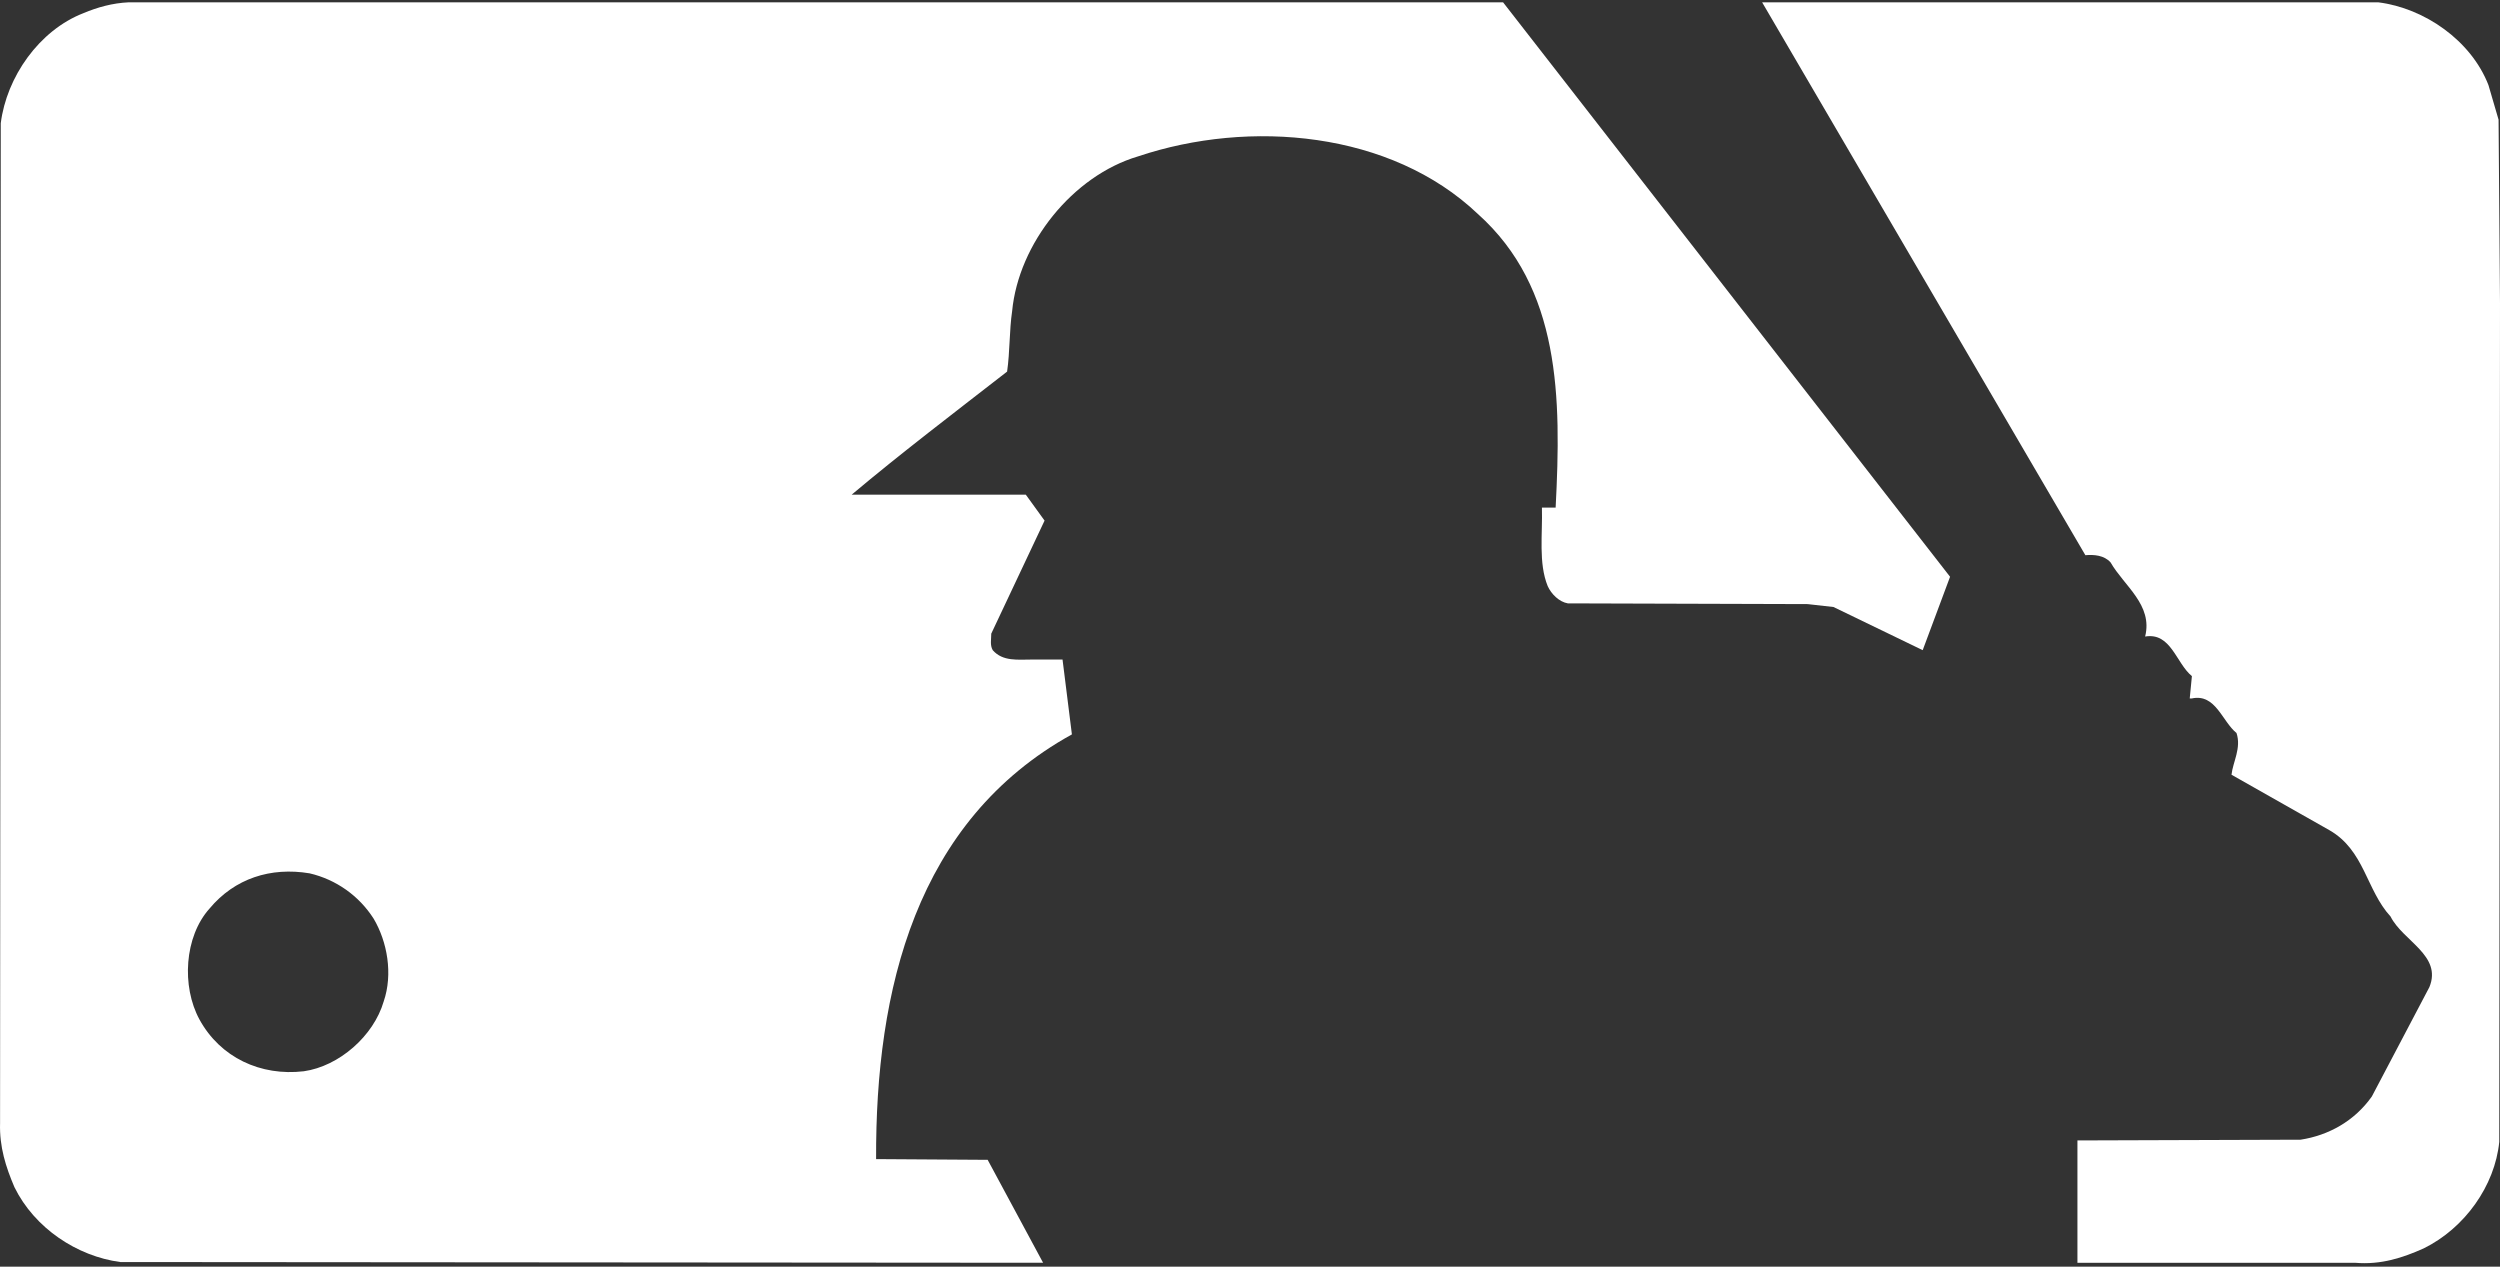
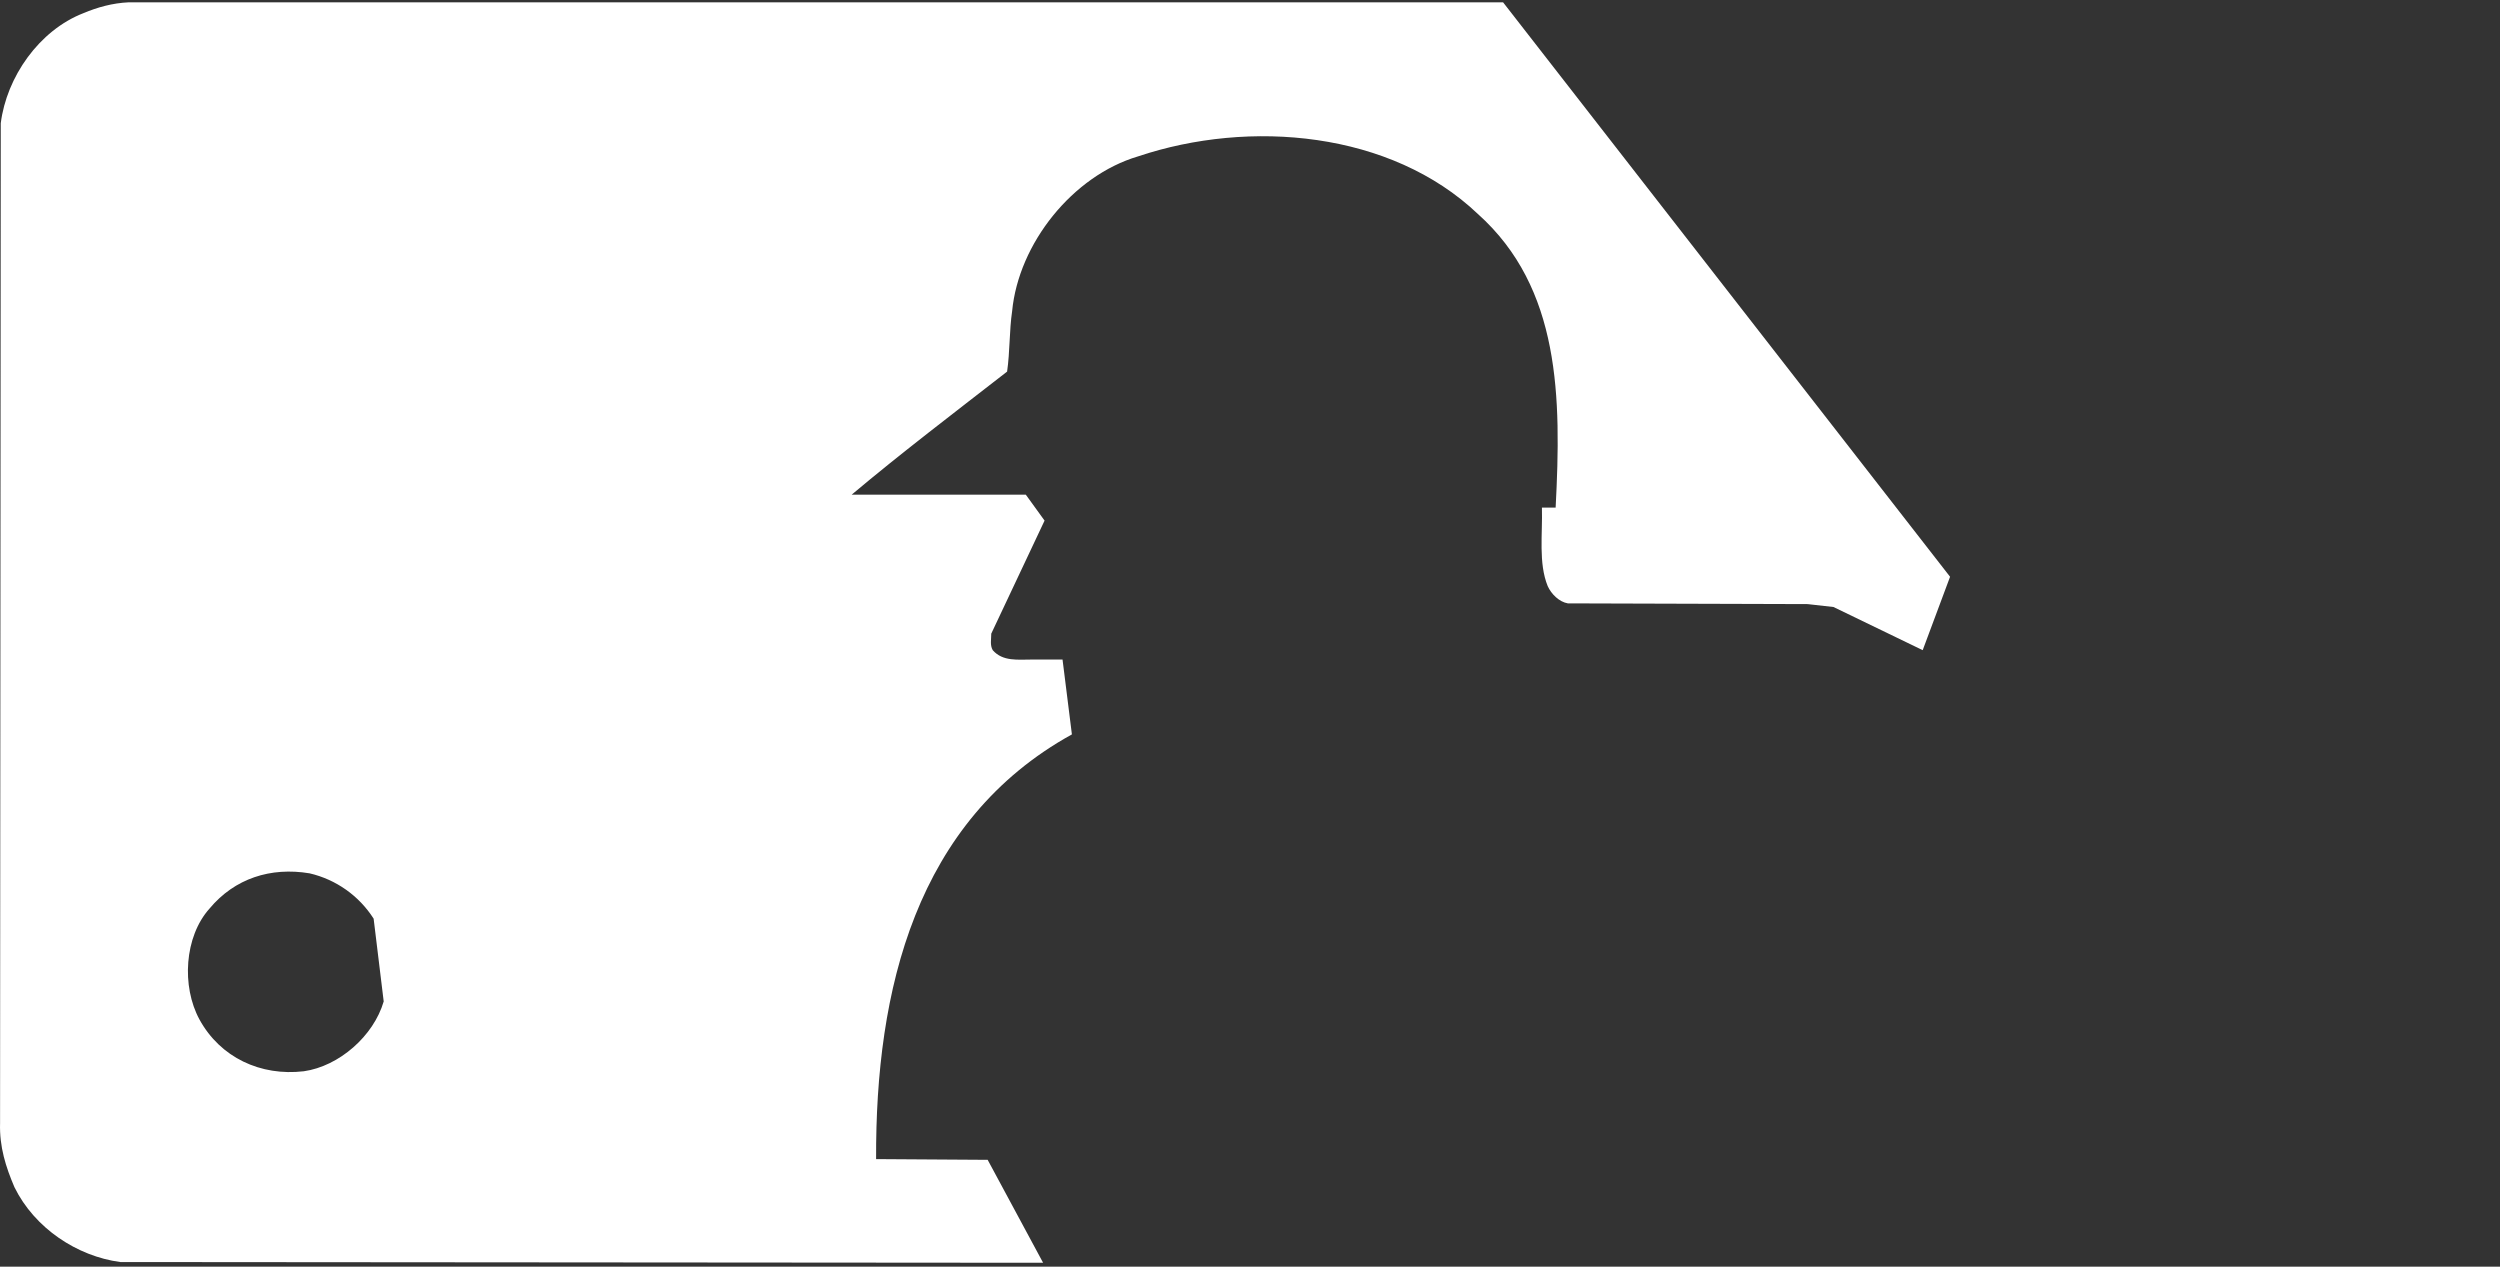
<svg xmlns="http://www.w3.org/2000/svg" width="75" height="38" viewBox="0 0 75 38" fill="none">
  <rect x="0" y="0" width="75" height="38" fill="#333333" stroke="none" />
-   <path fill-rule="evenodd" clip-rule="evenodd" d="M71.35 0.07C72.732 0.243 74.136 1.215 74.654 2.554L74.957 3.591L75 9.097L74.978 34.255C74.848 35.573 73.941 36.847 72.71 37.452C72.084 37.732 71.436 37.948 70.659 37.884H62.323V34.213L69.017 34.191C69.859 34.062 70.637 33.629 71.155 32.895L72.882 29.613C73.271 28.662 72.084 28.23 71.717 27.496C70.983 26.697 70.939 25.51 69.881 24.905L66.945 23.242C66.987 22.854 67.246 22.444 67.095 21.99C66.664 21.644 66.47 20.802 65.757 20.953H65.692L65.757 20.284C65.282 19.895 65.13 18.966 64.354 19.096C64.591 18.145 63.727 17.584 63.317 16.872C63.122 16.656 62.82 16.634 62.561 16.656L52.864 0.07H71.35V0.07L71.35 0.07Z" fill="white" style="fill:white;fill-opacity:1;" />
-   <path d="M45.092 0.069H3.867C3.371 0.091 2.917 0.221 2.507 0.393C1.168 0.912 0.196 2.316 0.023 3.697L0.002 33.693C-0.02 34.405 0.175 35.011 0.433 35.615C1.038 36.846 2.312 37.688 3.608 37.861L31.293 37.883L29.63 34.795L26.283 34.773C26.261 29.698 27.471 24.623 32.157 22.032L31.876 19.786H30.969C30.538 19.786 30.084 19.851 29.782 19.505C29.695 19.354 29.738 19.181 29.738 19.009L31.337 15.618L30.775 14.841H25.549C27.039 13.588 28.659 12.357 30.213 11.148C30.3 10.543 30.278 9.917 30.364 9.334C30.558 7.305 32.178 5.274 34.143 4.691C37.491 3.569 41.723 3.936 44.336 6.419C46.819 8.643 46.841 11.925 46.669 15.229H46.258C46.28 16.028 46.15 16.892 46.431 17.583C46.538 17.821 46.776 18.058 47.035 18.101L54.227 18.123L55.004 18.21L57.681 19.505L58.502 17.303L45.092 0.069ZM11.511 30.043C11.209 31.08 10.172 31.988 9.114 32.138C7.819 32.29 6.609 31.728 5.983 30.583C5.443 29.59 5.53 28.1 6.285 27.258C7.041 26.351 8.121 26.006 9.287 26.2C10.081 26.385 10.771 26.873 11.209 27.56C11.62 28.252 11.792 29.223 11.511 30.043Z" fill="white" style="fill:white;fill-opacity:1;" />
+   <path d="M45.092 0.069H3.867C3.371 0.091 2.917 0.221 2.507 0.393C1.168 0.912 0.196 2.316 0.023 3.697L0.002 33.693C-0.02 34.405 0.175 35.011 0.433 35.615C1.038 36.846 2.312 37.688 3.608 37.861L31.293 37.883L29.63 34.795L26.283 34.773C26.261 29.698 27.471 24.623 32.157 22.032L31.876 19.786H30.969C30.538 19.786 30.084 19.851 29.782 19.505C29.695 19.354 29.738 19.181 29.738 19.009L31.337 15.618L30.775 14.841H25.549C27.039 13.588 28.659 12.357 30.213 11.148C30.3 10.543 30.278 9.917 30.364 9.334C30.558 7.305 32.178 5.274 34.143 4.691C37.491 3.569 41.723 3.936 44.336 6.419C46.819 8.643 46.841 11.925 46.669 15.229H46.258C46.28 16.028 46.15 16.892 46.431 17.583C46.538 17.821 46.776 18.058 47.035 18.101L54.227 18.123L55.004 18.21L57.681 19.505L58.502 17.303L45.092 0.069ZM11.511 30.043C11.209 31.08 10.172 31.988 9.114 32.138C7.819 32.29 6.609 31.728 5.983 30.583C5.443 29.59 5.53 28.1 6.285 27.258C7.041 26.351 8.121 26.006 9.287 26.2C10.081 26.385 10.771 26.873 11.209 27.56Z" fill="white" style="fill:white;fill-opacity:1;" />
</svg>